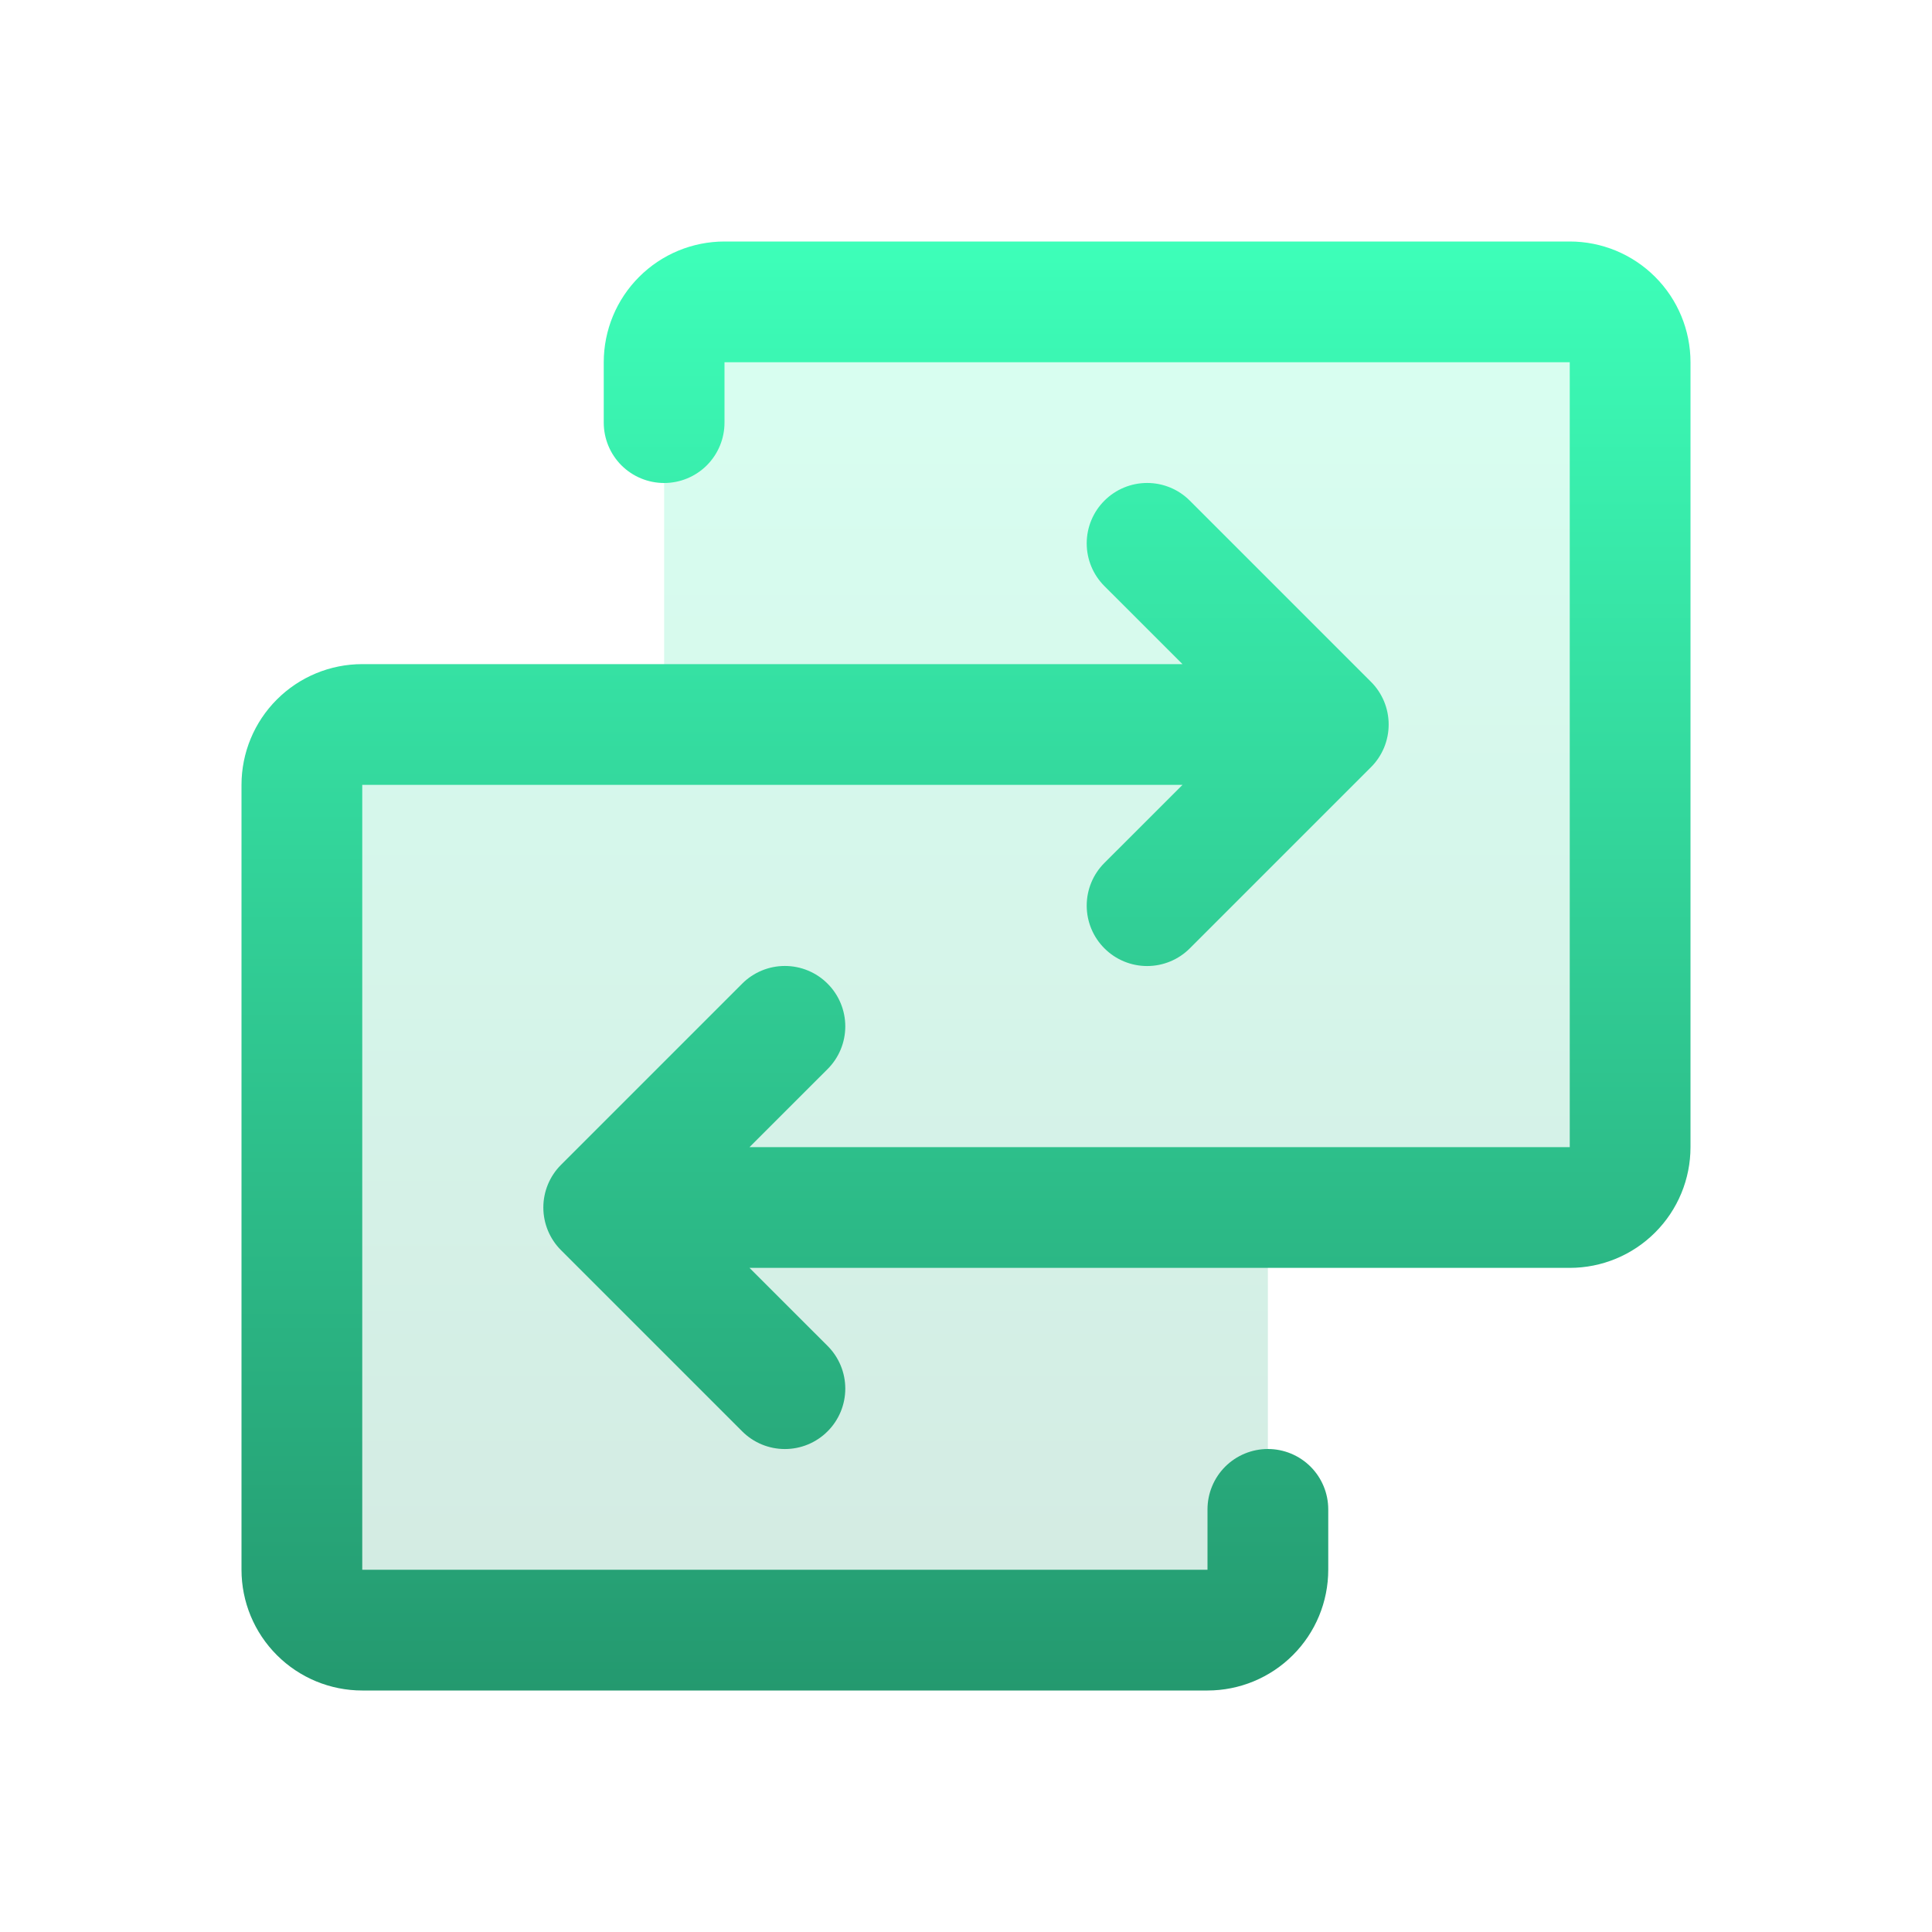
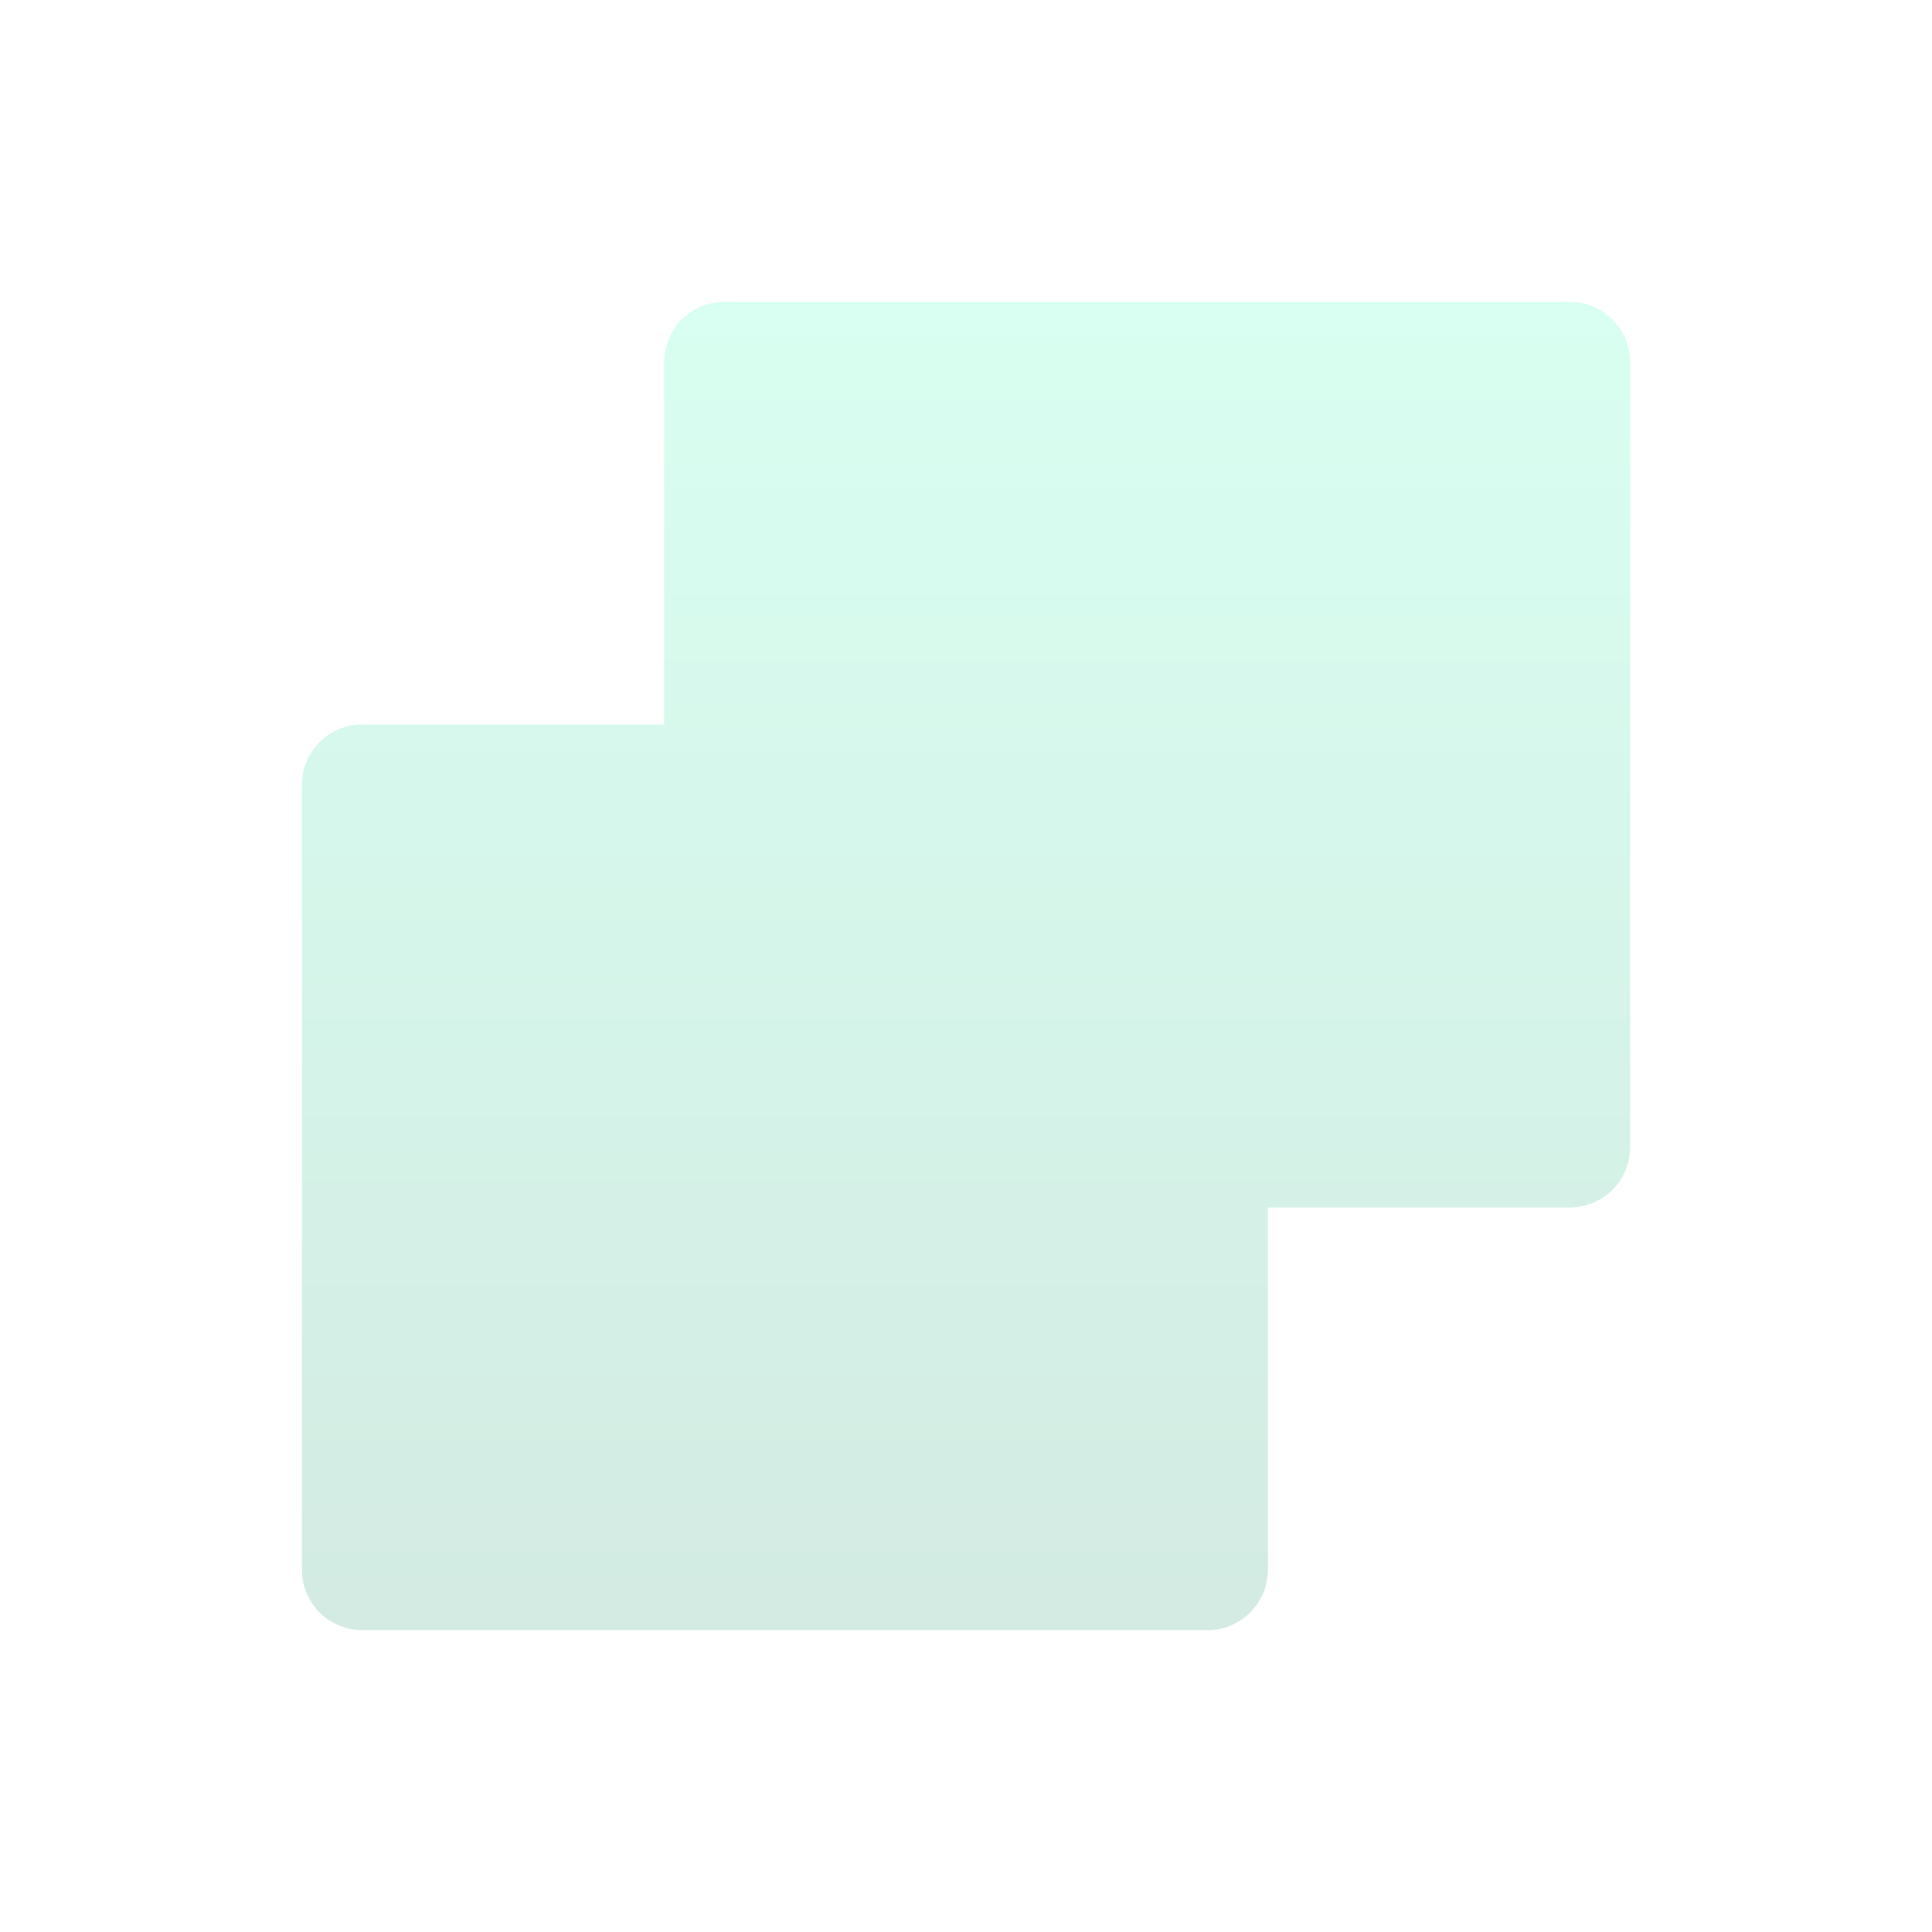
<svg xmlns="http://www.w3.org/2000/svg" width="48" height="48" viewBox="0 0 48 48" fill="none">
  <path opacity="0.2" d="M40.5 9V28.5C40.5 28.898 40.342 29.279 40.061 29.561C39.779 29.842 39.398 30 39 30H31.5V39C31.5 39.398 31.342 39.779 31.061 40.061C30.779 40.342 30.398 40.5 30 40.5H9C8.602 40.5 8.221 40.342 7.939 40.061C7.658 39.779 7.5 39.398 7.5 39V19.5C7.5 19.102 7.658 18.721 7.939 18.439C8.221 18.158 8.602 18 9 18H16.5V9C16.5 8.602 16.658 8.221 16.939 7.939C17.221 7.658 17.602 7.5 18 7.5H39C39.398 7.5 39.779 7.658 40.061 7.939C40.342 8.221 40.5 8.602 40.5 9Z" fill="url(#paint0_linear_1_6645)" />
-   <path d="M42 9V28.5C42 29.296 41.684 30.059 41.121 30.621C40.559 31.184 39.796 31.5 39 31.5H18.621L20.561 33.439C20.701 33.578 20.811 33.744 20.887 33.926C20.962 34.108 21.001 34.303 21.001 34.5C21.001 34.697 20.962 34.892 20.887 35.074C20.811 35.256 20.701 35.422 20.561 35.561C20.422 35.701 20.256 35.811 20.074 35.887C19.892 35.962 19.697 36.001 19.5 36.001C19.303 36.001 19.108 35.962 18.926 35.887C18.744 35.811 18.578 35.701 18.439 35.561L13.939 31.061C13.799 30.922 13.689 30.756 13.613 30.574C13.538 30.392 13.499 30.197 13.499 30C13.499 29.803 13.538 29.608 13.613 29.426C13.689 29.244 13.799 29.078 13.939 28.939L18.439 24.439C18.72 24.157 19.102 23.999 19.5 23.999C19.898 23.999 20.28 24.157 20.561 24.439C20.843 24.72 21.001 25.102 21.001 25.5C21.001 25.898 20.843 26.28 20.561 26.561L18.621 28.5H39V9H18V10.5C18 10.898 17.842 11.279 17.561 11.561C17.279 11.842 16.898 12 16.5 12C16.102 12 15.721 11.842 15.439 11.561C15.158 11.279 15 10.898 15 10.5V9C15 8.204 15.316 7.441 15.879 6.879C16.441 6.316 17.204 6 18 6H39C39.796 6 40.559 6.316 41.121 6.879C41.684 7.441 42 8.204 42 9ZM31.5 36C31.102 36 30.721 36.158 30.439 36.439C30.158 36.721 30 37.102 30 37.5V39H9V19.5H29.379L27.439 21.439C27.157 21.72 26.999 22.102 26.999 22.5C26.999 22.898 27.157 23.28 27.439 23.561C27.72 23.843 28.102 24.001 28.5 24.001C28.898 24.001 29.28 23.843 29.561 23.561L34.061 19.061C34.201 18.922 34.311 18.756 34.387 18.574C34.462 18.392 34.501 18.197 34.501 18C34.501 17.803 34.462 17.608 34.387 17.426C34.311 17.244 34.201 17.078 34.061 16.939L29.561 12.439C29.28 12.157 28.898 11.999 28.5 11.999C28.102 11.999 27.72 12.157 27.439 12.439C27.157 12.72 26.999 13.102 26.999 13.5C26.999 13.898 27.157 14.28 27.439 14.561L29.379 16.5H9C8.204 16.5 7.441 16.816 6.879 17.379C6.316 17.941 6 18.704 6 19.5V39C6 39.796 6.316 40.559 6.879 41.121C7.441 41.684 8.204 42 9 42H30C30.796 42 31.559 41.684 32.121 41.121C32.684 40.559 33 39.796 33 39V37.5C33 37.102 32.842 36.721 32.561 36.439C32.279 36.158 31.898 36 31.5 36Z" fill="url(#paint1_linear_1_6645)" />
  <defs>
    <linearGradient id="paint0_linear_1_6645" x1="24" y1="7.5" x2="24" y2="40.5" gradientUnits="userSpaceOnUse">
      <stop stop-color="#3DFFB9" />
      <stop offset="1" stop-color="#24996F" />
    </linearGradient>
    <linearGradient id="paint1_linear_1_6645" x1="24" y1="6" x2="24" y2="42" gradientUnits="userSpaceOnUse">
      <stop stop-color="#3DFFB9" />
      <stop offset="1" stop-color="#24996F" />
    </linearGradient>
  </defs>
</svg>